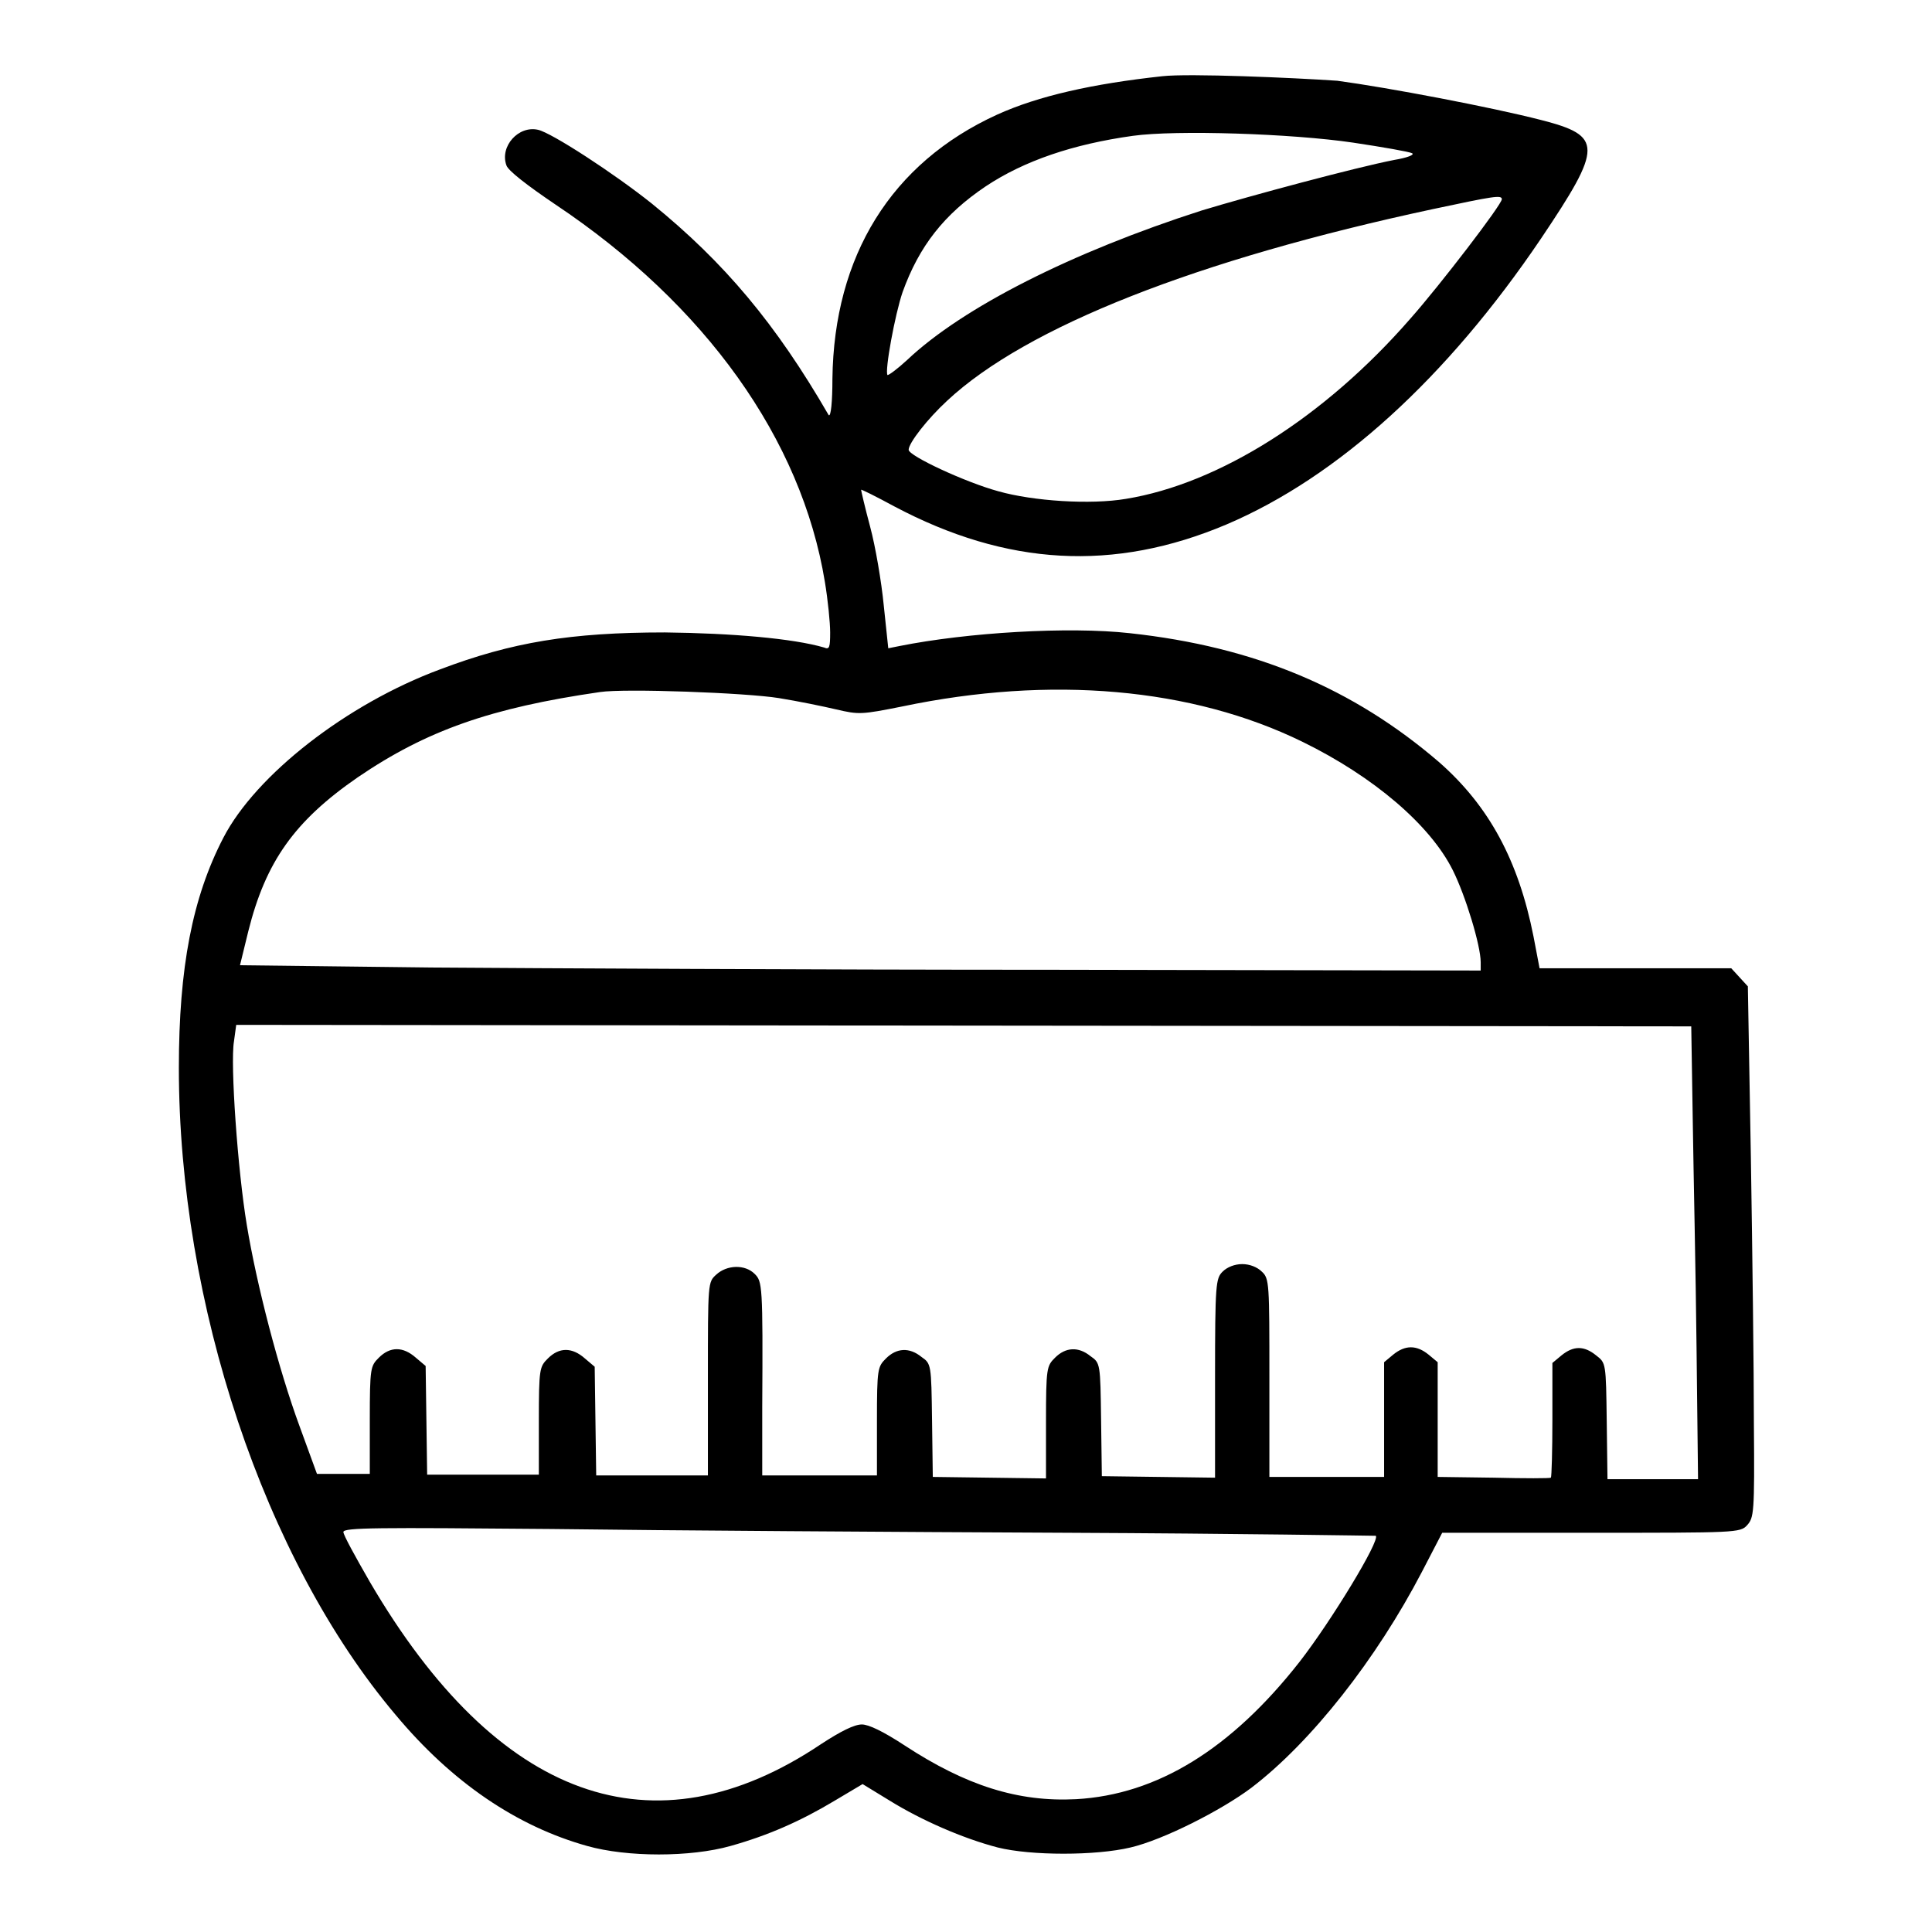
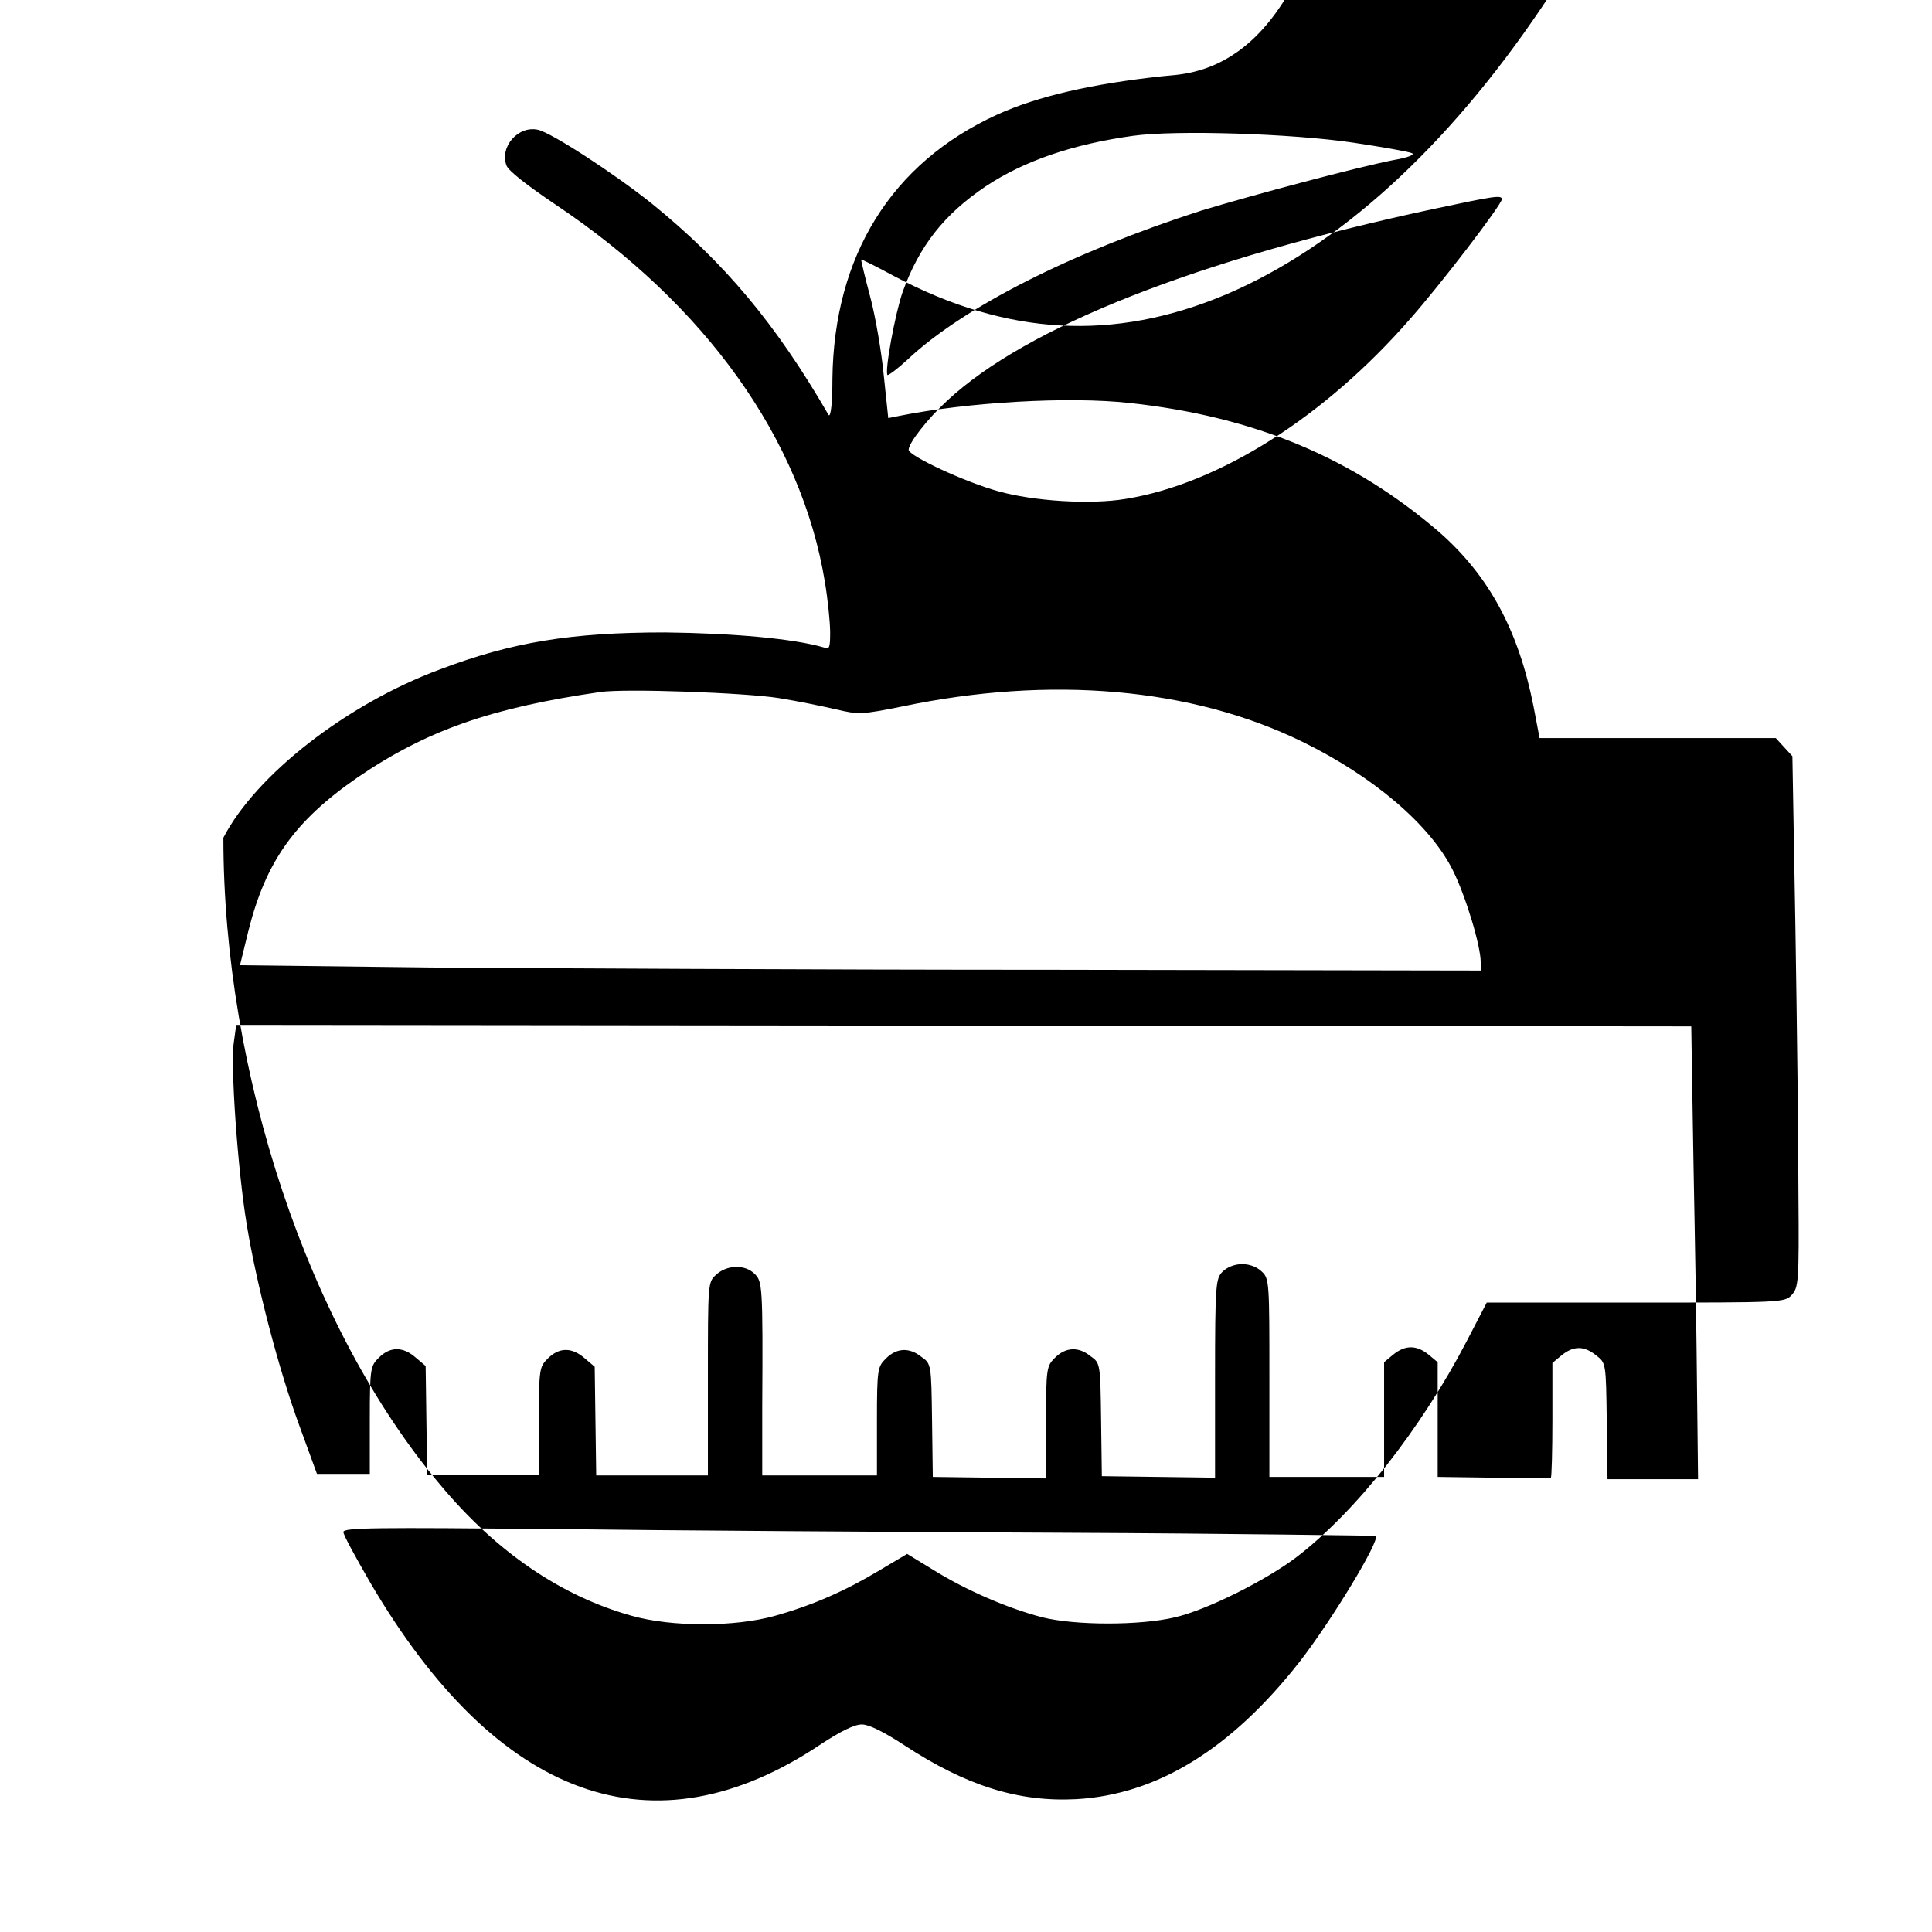
<svg xmlns="http://www.w3.org/2000/svg" version="1.1" x="0px" y="0px" viewBox="0 0 256 256" enable-background="new 0 0 256 256" xml:space="preserve">
  <g>
    <g>
      <g>
-         <path fill="#000000" d="M154,10.1c-9.2,1-16.4,2.6-21.9,5.1c-14,6.4-21.6,18.7-21.8,35c0,3-0.2,5.1-0.5,4.8c-7-12.1-13.8-20.2-23.4-28c-5-4-13.3-9.4-15.1-9.8c-2.6-0.6-5.1,2.2-4.2,4.7c0.2,0.7,2.8,2.7,6.5,5.2c19.9,13.3,32.6,31.1,35.7,50c0.4,2.4,0.7,5.4,0.7,6.7c0,2-0.1,2.3-0.8,2c-4.1-1.2-12.2-1.9-21.1-2c-12.5,0-20.3,1.3-29.8,4.9c-12.4,4.6-24.4,14-28.7,22.3c-4.1,7.9-5.9,17.2-5.9,30.5c0,31.2,11.3,65.1,28.7,85.7c7.5,9,16.1,14.8,25.4,17.4c5.3,1.5,13.7,1.5,19,0c5-1.4,9.3-3.3,13.8-6l3.7-2.2l3.6,2.2c4.2,2.6,9.7,5,14.3,6.2c4.4,1.1,13,1.1,17.6,0c4.3-1,12-4.9,16-7.9c8-6.1,16.6-17.1,22.6-28.6l2.7-5.2h19.7c19.2,0,19.8,0,20.7-1s1-1.6,0.9-13.4c0-6.9-0.2-22.8-0.4-35.3l-0.4-22.7l-1.1-1.2l-1.1-1.2h-12.7H204l-0.8-4.2c-2-10.1-5.9-17.3-12.5-23.1c-11.4-9.8-24.4-15.3-41-17.1c-8.1-0.9-21.5-0.1-30.5,1.7l-1.5,0.3l-0.6-5.7c-0.3-3.1-1.1-7.8-1.8-10.4c-0.7-2.6-1.2-4.8-1.2-4.9c0-0.1,2,0.9,4.4,2.2c14.9,7.9,29.1,8.7,44,2.4c14.8-6.3,29.2-19.4,41.7-37.9c8.2-12.2,8.2-13.6,0-15.7c-6.6-1.7-20.3-4.3-27-5.2C171.4,10.3,157.5,9.7,154,10.1z M179.3,18.9c4,0.6,7.4,1.2,7.8,1.4c0.4,0.2-0.6,0.6-2.4,0.9c-5.1,1-18.9,4.7-25.5,6.7c-17.1,5.5-31.6,12.8-39,19.8c-1.3,1.2-2.4,2-2.6,2c-0.4-0.5,1-8.1,2-11c2.2-6.1,5.5-10.3,11-14c5.1-3.4,11.6-5.6,19.5-6.7C155.8,17.2,171.2,17.7,179.3,18.9z M199,26.4c0,0.7-8.2,11.4-12.1,15.8c-11.4,13.1-25.4,21.9-37.7,23.9c-4.7,0.8-12.3,0.3-16.9-1c-4.4-1.2-11.9-4.7-11.9-5.5c0-0.9,2.5-4.1,5.1-6.5c10.5-9.8,33.1-18.7,64.4-25.4C197.9,26,199,25.8,199,26.4z M103.2,92.5c2.5,0.4,5.9,1.1,7.6,1.5c3,0.7,3.3,0.7,8.8-0.4c19.6-4.1,38.3-2.5,53,4.7c9.4,4.6,16.9,11,19.9,17c1.7,3.4,3.7,10,3.7,12.2v1.1l-56.8-0.1c-31.3,0-68.3-0.2-82.2-0.3l-25.4-0.3l1.1-4.5c2.3-9.2,6.1-14.6,14.5-20.4c9.1-6.2,17.6-9.2,32.1-11.3C82.8,91.2,98.9,91.8,103.2,92.5z M224.3,148.5c0.1,7,0.4,20.4,0.5,30L225,196h-6h-6l-0.1-7.7c-0.1-7.7-0.1-7.7-1.4-8.7c-1.6-1.3-3-1.3-4.6,0l-1.2,1v7.5c0,4.1-0.1,7.6-0.2,7.7c-0.1,0.1-3.5,0.1-7.6,0l-7.4-0.1v-7.6v-7.6l-1.2-1c-1.6-1.3-3.1-1.3-4.7,0l-1.2,1v7.6v7.6h-7.6h-7.6v-13.1c0-12.5,0-13.2-1-14.1c-0.6-0.6-1.6-1-2.6-1c-1,0-2,0.4-2.6,1c-0.9,0.9-1,1.6-1,14.1v13.2l-7.5-0.1l-7.5-0.1l-0.1-7.5c-0.1-7.4-0.1-7.5-1.4-8.4c-1.6-1.3-3.3-1.2-4.7,0.2c-1.1,1.1-1.2,1.3-1.2,8.6v7.4l-7.5-0.1l-7.5-0.1l-0.1-7.5c-0.1-7.4-0.1-7.5-1.4-8.4c-1.6-1.3-3.3-1.2-4.7,0.2c-1.1,1.1-1.2,1.3-1.2,8.3v7.2h-7.6h-7.6l0-9c0.1-16.3,0-16.7-1-17.7c-1.3-1.3-3.7-1.2-5.1,0.1c-1.1,1-1.1,1-1.1,13.8v12.8h-7.3H79l-0.1-7.2l-0.1-7.2l-1.3-1.1c-1.7-1.5-3.4-1.5-4.9,0c-1.1,1.1-1.2,1.3-1.2,8.3v7.1H64h-7.4l-0.1-7.2l-0.1-7.2l-1.3-1.1c-1.7-1.5-3.4-1.5-4.9,0c-1.1,1.1-1.2,1.3-1.2,8.3v7.1h-3.5h-3.5l-2.3-6.3c-2.8-7.6-5.7-18.8-7-26.7c-1.2-7.2-2.2-21.3-1.7-24.3l0.3-2.2l96.4,0.1l96.4,0.1L224.3,148.5z M141.4,203.1c22.4,0.1,40.8,0.4,40.9,0.4c0.6,0.6-5.9,11.3-10.1,16.7c-9.1,11.6-18.9,17.6-29.6,18.2c-7.7,0.4-14.6-1.8-22.7-7.1c-2.9-1.9-4.8-2.8-5.7-2.8c-1,0-2.8,0.9-5.4,2.6C86.6,246,65.9,238.5,49,209.6c-1.9-3.3-3.5-6.2-3.5-6.6c0-0.6,4.6-0.6,27.5-0.4C88.2,202.8,119,203,141.4,203.1z" />
+         <path fill="#000000" d="M154,10.1c-9.2,1-16.4,2.6-21.9,5.1c-14,6.4-21.6,18.7-21.8,35c0,3-0.2,5.1-0.5,4.8c-7-12.1-13.8-20.2-23.4-28c-5-4-13.3-9.4-15.1-9.8c-2.6-0.6-5.1,2.2-4.2,4.7c0.2,0.7,2.8,2.7,6.5,5.2c19.9,13.3,32.6,31.1,35.7,50c0.4,2.4,0.7,5.4,0.7,6.7c0,2-0.1,2.3-0.8,2c-4.1-1.2-12.2-1.9-21.1-2c-12.5,0-20.3,1.3-29.8,4.9c-12.4,4.6-24.4,14-28.7,22.3c0,31.2,11.3,65.1,28.7,85.7c7.5,9,16.1,14.8,25.4,17.4c5.3,1.5,13.7,1.5,19,0c5-1.4,9.3-3.3,13.8-6l3.7-2.2l3.6,2.2c4.2,2.6,9.7,5,14.3,6.2c4.4,1.1,13,1.1,17.6,0c4.3-1,12-4.9,16-7.9c8-6.1,16.6-17.1,22.6-28.6l2.7-5.2h19.7c19.2,0,19.8,0,20.7-1s1-1.6,0.9-13.4c0-6.9-0.2-22.8-0.4-35.3l-0.4-22.7l-1.1-1.2l-1.1-1.2h-12.7H204l-0.8-4.2c-2-10.1-5.9-17.3-12.5-23.1c-11.4-9.8-24.4-15.3-41-17.1c-8.1-0.9-21.5-0.1-30.5,1.7l-1.5,0.3l-0.6-5.7c-0.3-3.1-1.1-7.8-1.8-10.4c-0.7-2.6-1.2-4.8-1.2-4.9c0-0.1,2,0.9,4.4,2.2c14.9,7.9,29.1,8.7,44,2.4c14.8-6.3,29.2-19.4,41.7-37.9c8.2-12.2,8.2-13.6,0-15.7c-6.6-1.7-20.3-4.3-27-5.2C171.4,10.3,157.5,9.7,154,10.1z M179.3,18.9c4,0.6,7.4,1.2,7.8,1.4c0.4,0.2-0.6,0.6-2.4,0.9c-5.1,1-18.9,4.7-25.5,6.7c-17.1,5.5-31.6,12.8-39,19.8c-1.3,1.2-2.4,2-2.6,2c-0.4-0.5,1-8.1,2-11c2.2-6.1,5.5-10.3,11-14c5.1-3.4,11.6-5.6,19.5-6.7C155.8,17.2,171.2,17.7,179.3,18.9z M199,26.4c0,0.7-8.2,11.4-12.1,15.8c-11.4,13.1-25.4,21.9-37.7,23.9c-4.7,0.8-12.3,0.3-16.9-1c-4.4-1.2-11.9-4.7-11.9-5.5c0-0.9,2.5-4.1,5.1-6.5c10.5-9.8,33.1-18.7,64.4-25.4C197.9,26,199,25.8,199,26.4z M103.2,92.5c2.5,0.4,5.9,1.1,7.6,1.5c3,0.7,3.3,0.7,8.8-0.4c19.6-4.1,38.3-2.5,53,4.7c9.4,4.6,16.9,11,19.9,17c1.7,3.4,3.7,10,3.7,12.2v1.1l-56.8-0.1c-31.3,0-68.3-0.2-82.2-0.3l-25.4-0.3l1.1-4.5c2.3-9.2,6.1-14.6,14.5-20.4c9.1-6.2,17.6-9.2,32.1-11.3C82.8,91.2,98.9,91.8,103.2,92.5z M224.3,148.5c0.1,7,0.4,20.4,0.5,30L225,196h-6h-6l-0.1-7.7c-0.1-7.7-0.1-7.7-1.4-8.7c-1.6-1.3-3-1.3-4.6,0l-1.2,1v7.5c0,4.1-0.1,7.6-0.2,7.7c-0.1,0.1-3.5,0.1-7.6,0l-7.4-0.1v-7.6v-7.6l-1.2-1c-1.6-1.3-3.1-1.3-4.7,0l-1.2,1v7.6v7.6h-7.6h-7.6v-13.1c0-12.5,0-13.2-1-14.1c-0.6-0.6-1.6-1-2.6-1c-1,0-2,0.4-2.6,1c-0.9,0.9-1,1.6-1,14.1v13.2l-7.5-0.1l-7.5-0.1l-0.1-7.5c-0.1-7.4-0.1-7.5-1.4-8.4c-1.6-1.3-3.3-1.2-4.7,0.2c-1.1,1.1-1.2,1.3-1.2,8.6v7.4l-7.5-0.1l-7.5-0.1l-0.1-7.5c-0.1-7.4-0.1-7.5-1.4-8.4c-1.6-1.3-3.3-1.2-4.7,0.2c-1.1,1.1-1.2,1.3-1.2,8.3v7.2h-7.6h-7.6l0-9c0.1-16.3,0-16.7-1-17.7c-1.3-1.3-3.7-1.2-5.1,0.1c-1.1,1-1.1,1-1.1,13.8v12.8h-7.3H79l-0.1-7.2l-0.1-7.2l-1.3-1.1c-1.7-1.5-3.4-1.5-4.9,0c-1.1,1.1-1.2,1.3-1.2,8.3v7.1H64h-7.4l-0.1-7.2l-0.1-7.2l-1.3-1.1c-1.7-1.5-3.4-1.5-4.9,0c-1.1,1.1-1.2,1.3-1.2,8.3v7.1h-3.5h-3.5l-2.3-6.3c-2.8-7.6-5.7-18.8-7-26.7c-1.2-7.2-2.2-21.3-1.7-24.3l0.3-2.2l96.4,0.1l96.4,0.1L224.3,148.5z M141.4,203.1c22.4,0.1,40.8,0.4,40.9,0.4c0.6,0.6-5.9,11.3-10.1,16.7c-9.1,11.6-18.9,17.6-29.6,18.2c-7.7,0.4-14.6-1.8-22.7-7.1c-2.9-1.9-4.8-2.8-5.7-2.8c-1,0-2.8,0.9-5.4,2.6C86.6,246,65.9,238.5,49,209.6c-1.9-3.3-3.5-6.2-3.5-6.6c0-0.6,4.6-0.6,27.5-0.4C88.2,202.8,119,203,141.4,203.1z" />
      </g>
    </g>
  </g>
</svg>